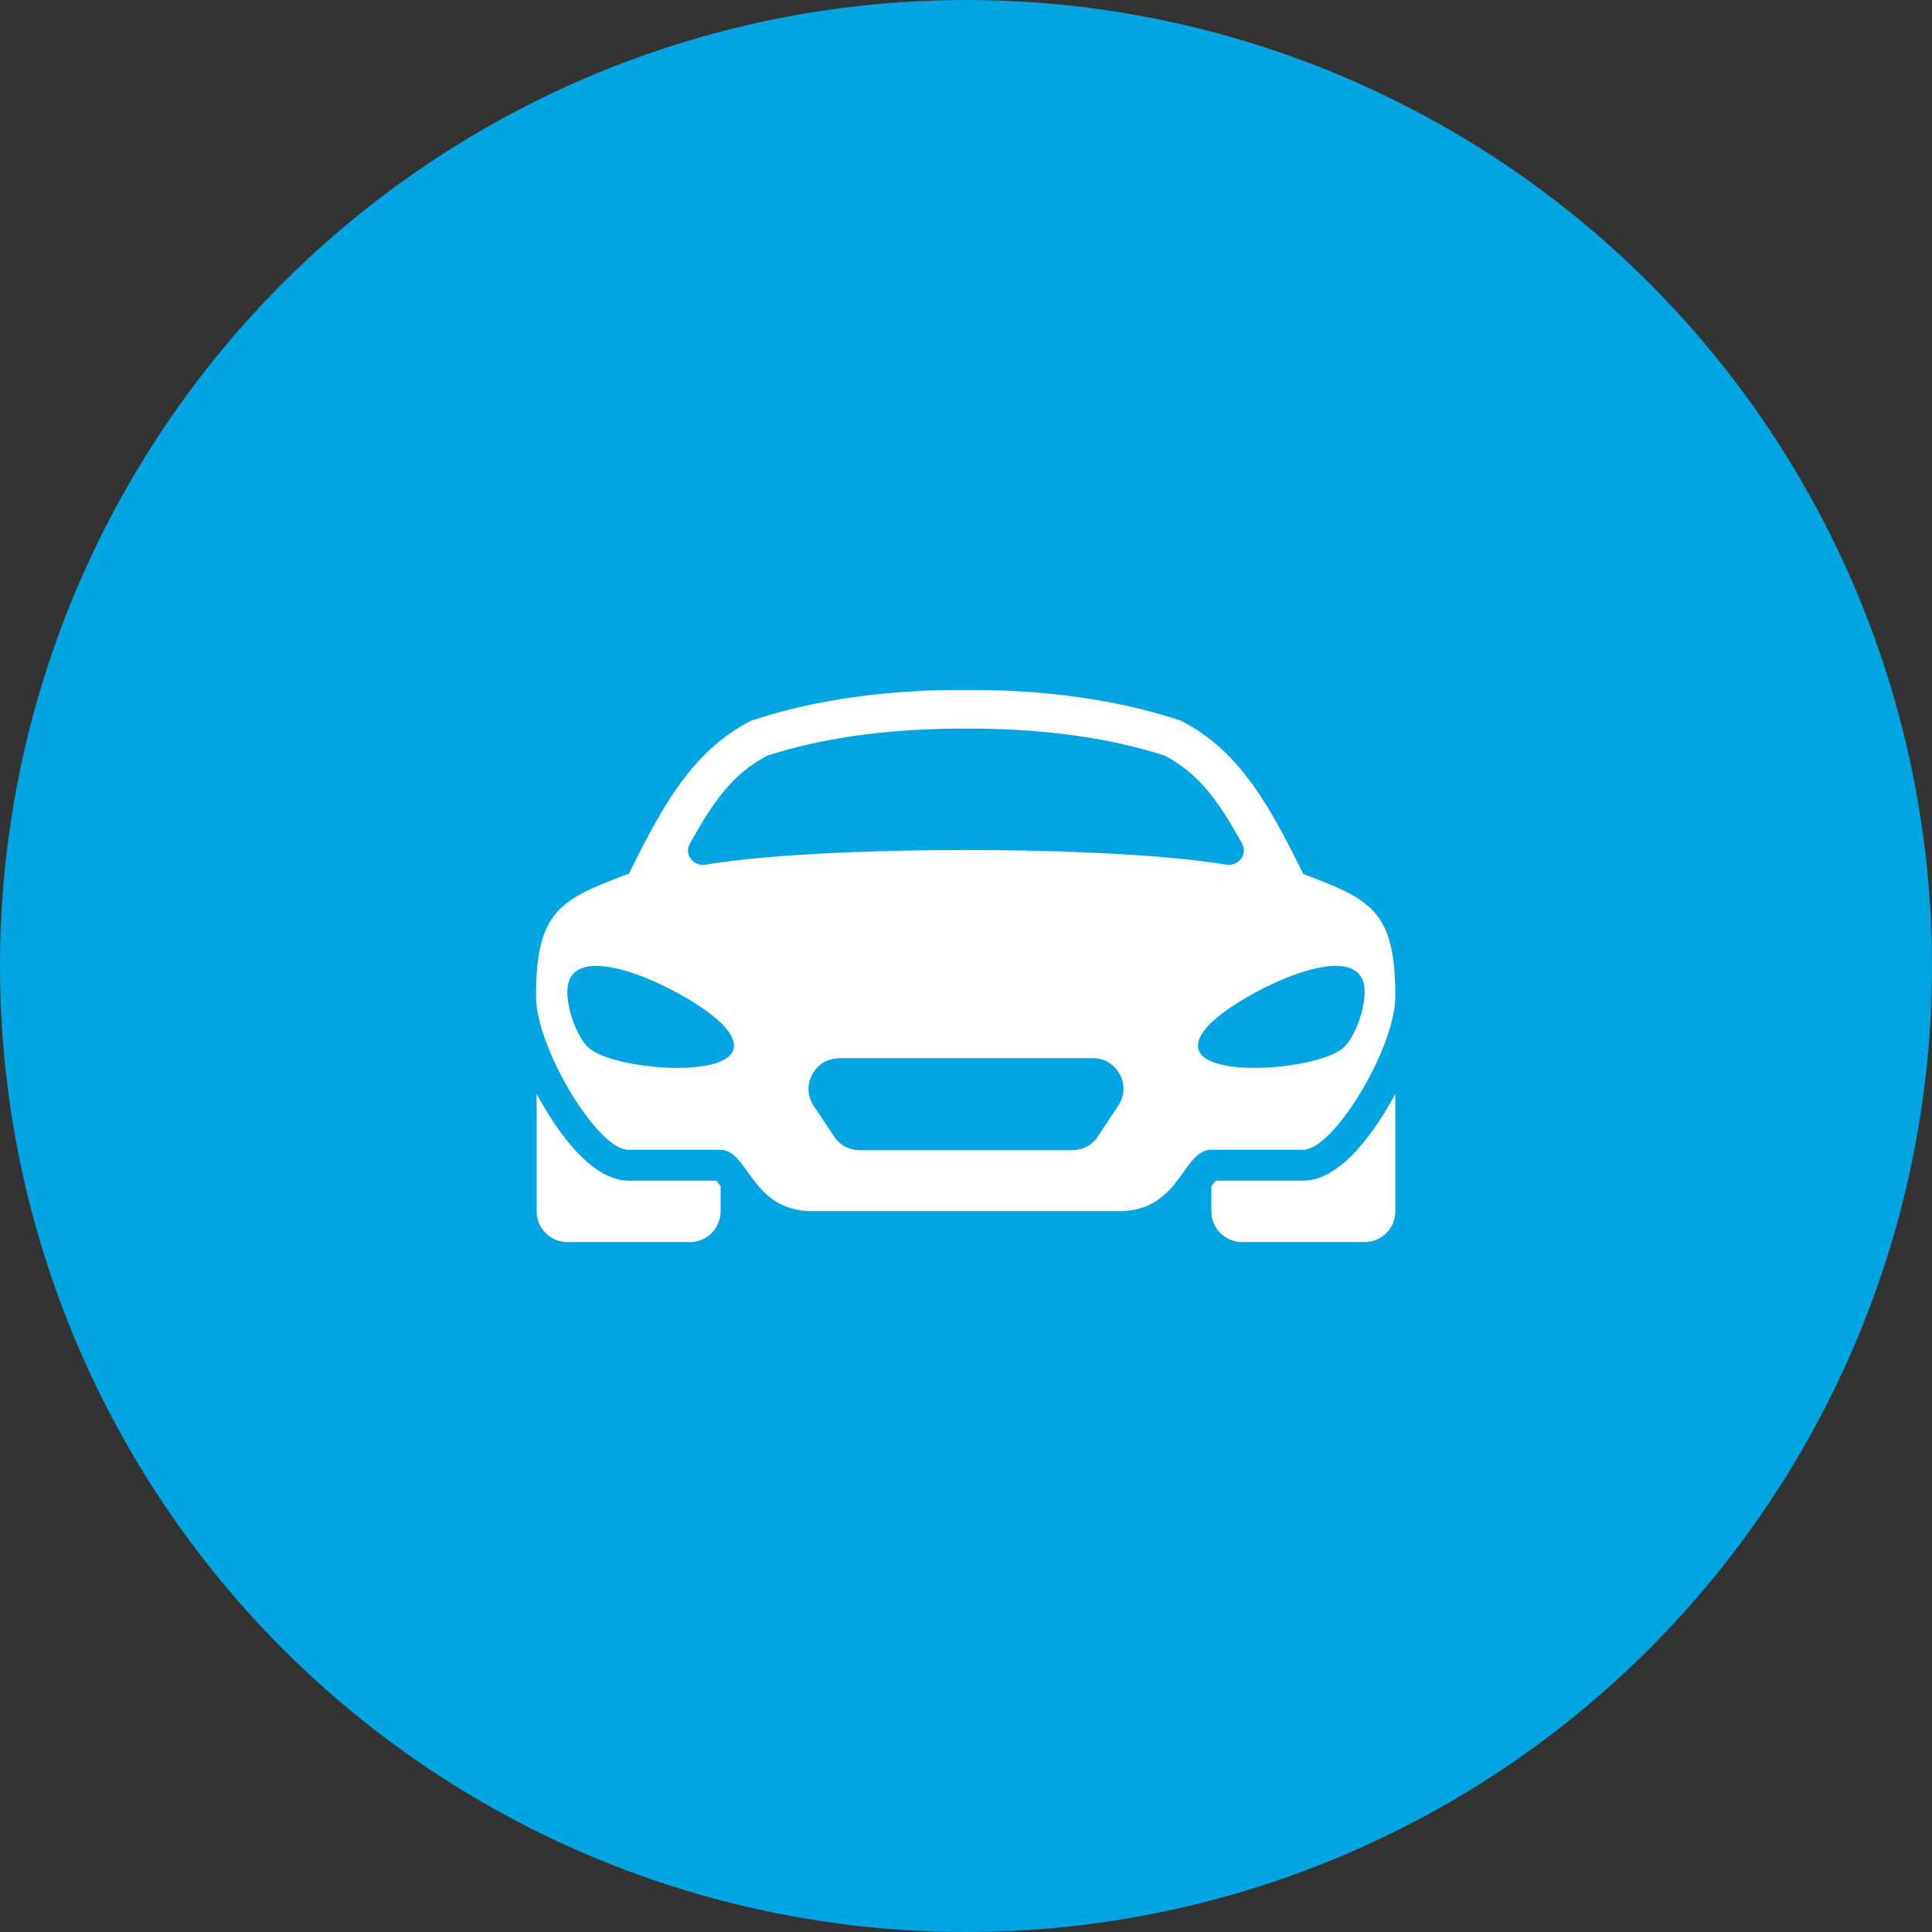
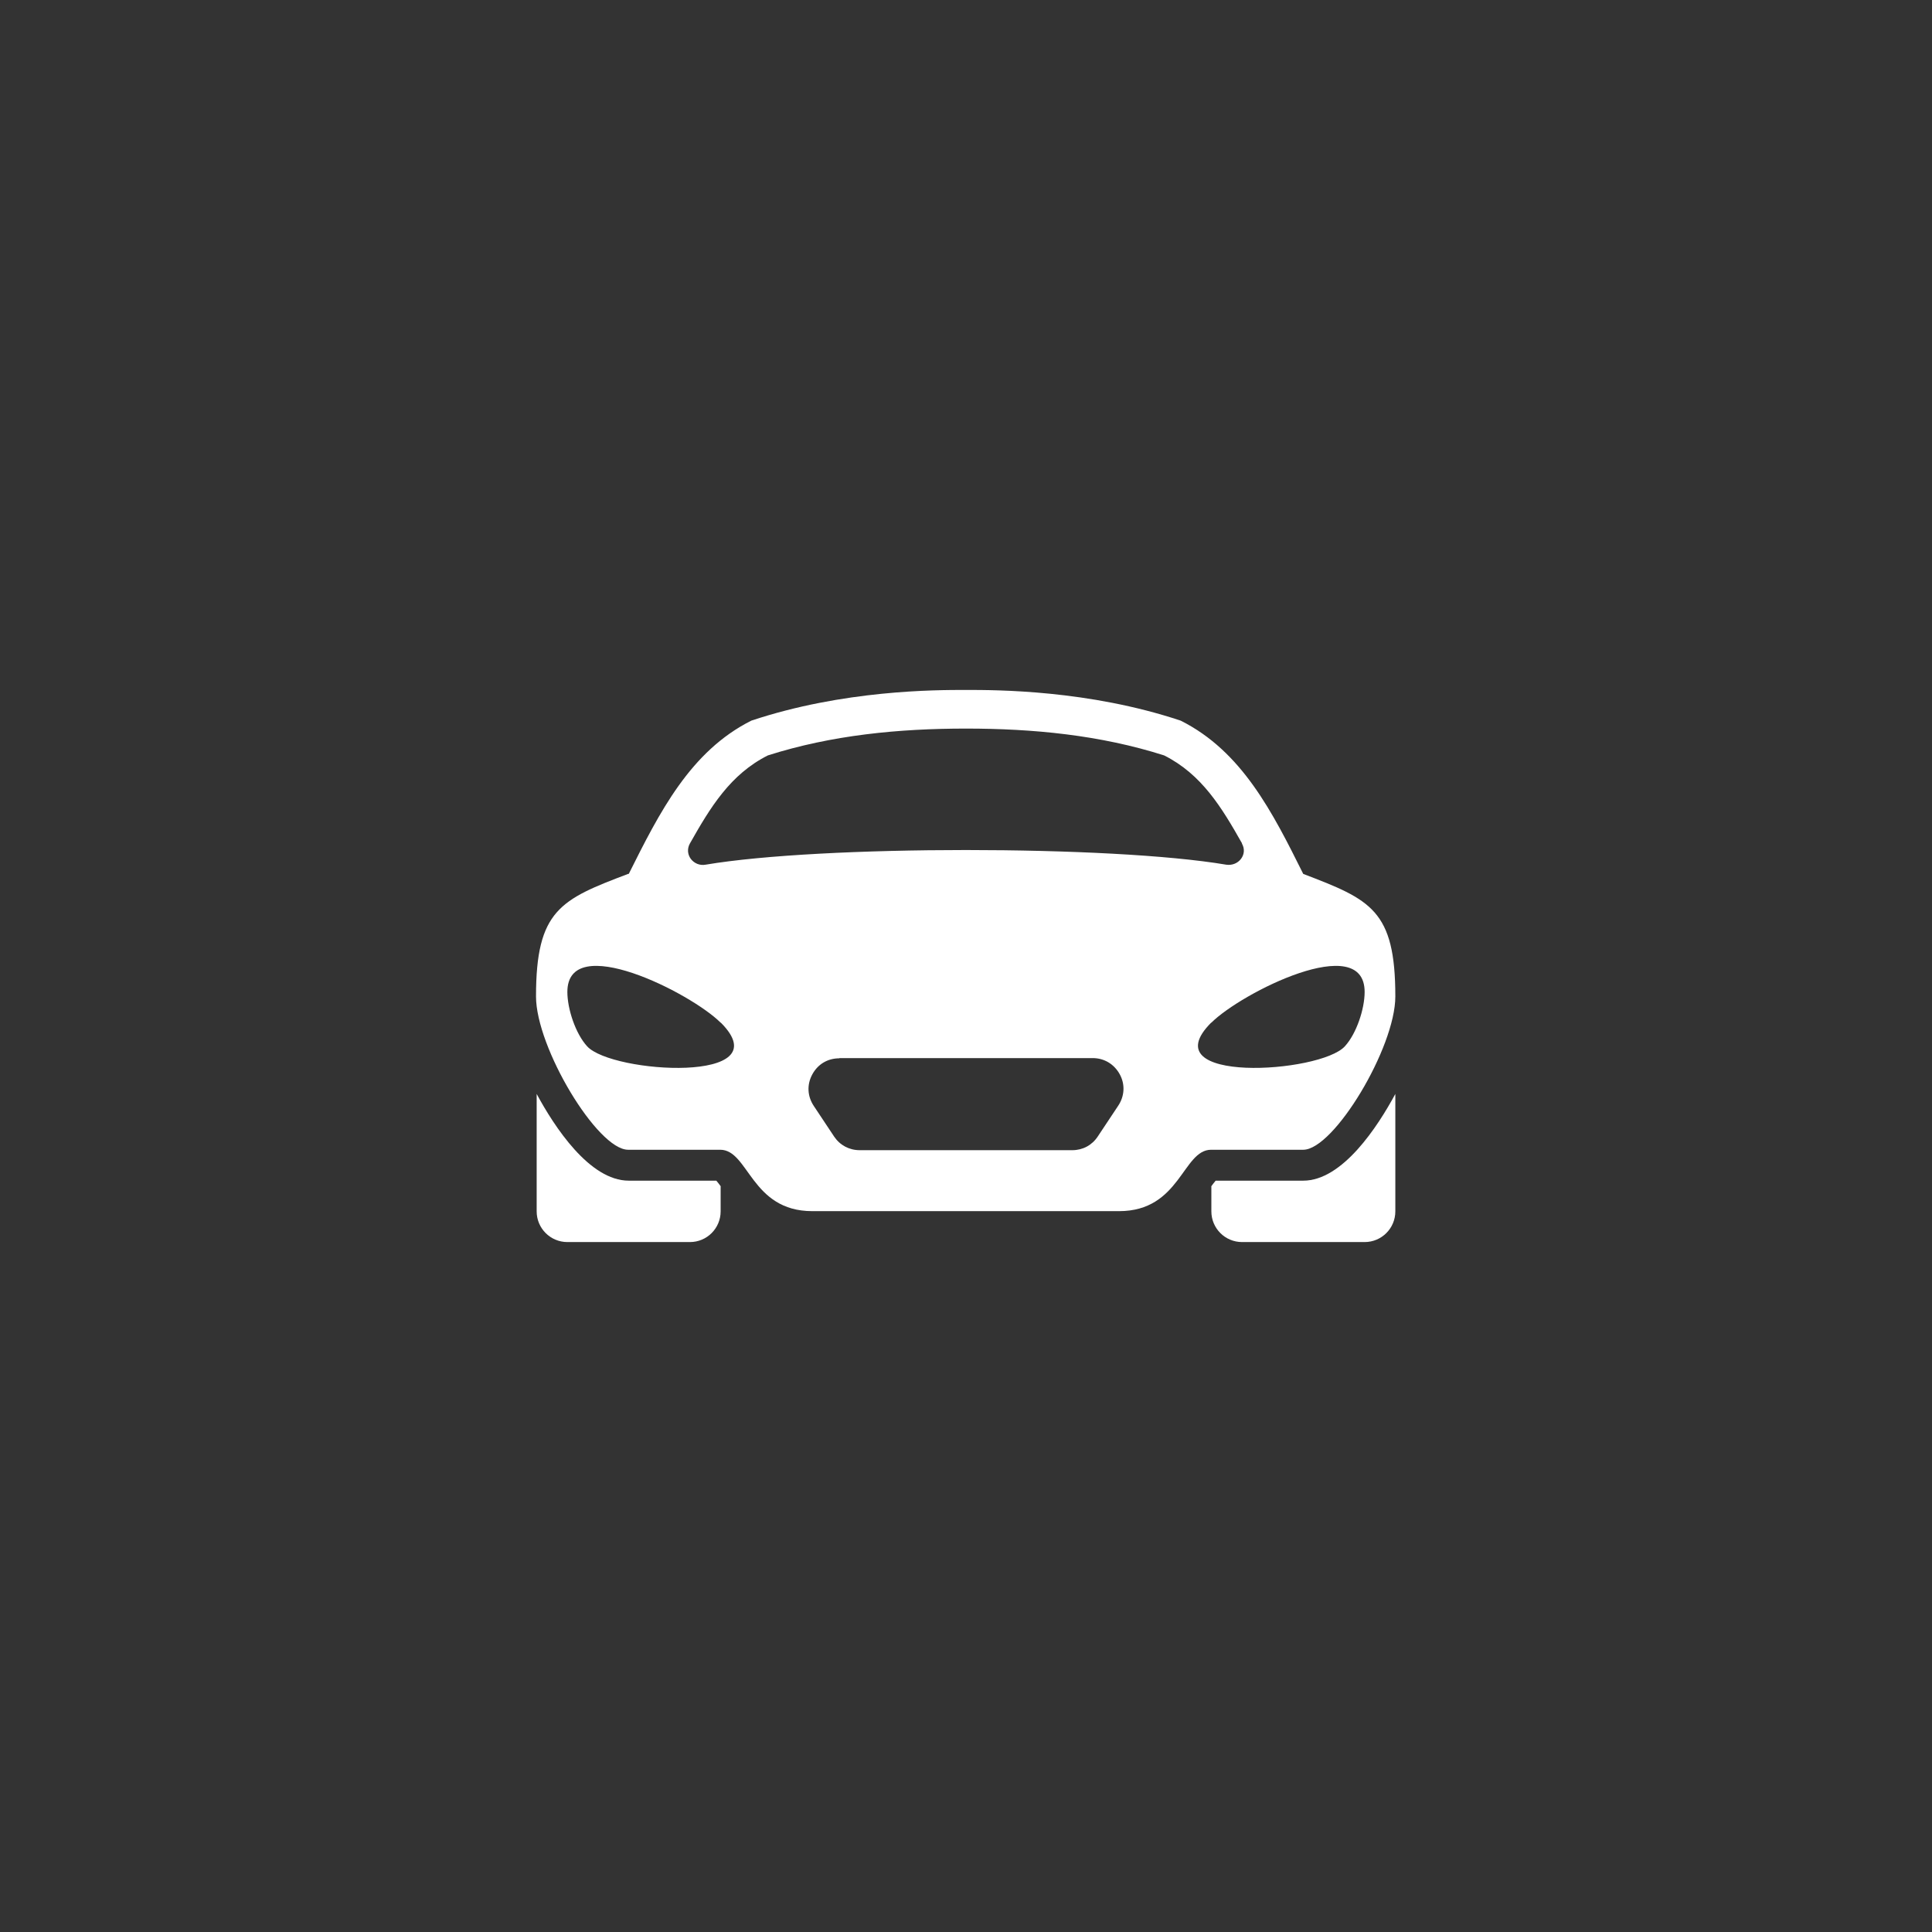
<svg xmlns="http://www.w3.org/2000/svg" viewBox="0 0 90 90">
  <rect x="0" y="0" width="90" height="90" fill="#333333" stroke="none" />
  <g id="Kreis_u_Schatten" data-name="Kreis u Schatten">
-     <circle cx="45" cy="45" r="45" fill="#00a5e1" stroke-width="0" />
-   </g>
+     </g>
  <g id="Icons">
    <g>
      <path id="curve1" d="M33.57,55.27v1.16c0,.79-.64,1.43-1.43,1.43h-5.71c-.79,0-1.43-.64-1.43-1.43v-5.47c.82,1.52,2.46,4.04,4.29,4.04h4.08c.07.08.15.19.21.27ZM56.43,55.27v1.16c0,.79.64,1.43,1.43,1.43h5.71c.79,0,1.43-.64,1.43-1.43v-5.47c-.82,1.52-2.46,4.04-4.29,4.04h-4.08c-.07.08-.15.19-.21.27Z" fill="#fff" fill-rule="evenodd" stroke-width="0" />
      <path id="curve0" d="M29.29,40.71c1.43-2.86,2.86-5.71,5.71-7.14,4.29-1.43,8.57-1.43,10-1.43s5.71,0,10,1.43c2.86,1.43,4.29,4.29,5.71,7.14,3.14,1.2,4.29,1.68,4.29,5.71,0,2.38-2.86,7.14-4.29,7.14h-4.29c-1.33,0-1.43,2.86-4.29,2.86h-14.29c-2.86,0-2.96-2.86-4.29-2.86h-4.29c-1.43,0-4.29-4.76-4.29-7.14,0-4.03,1.15-4.52,4.29-5.71ZM39.1,49.29h11.8c.54,0,1,.28,1.26.75s.23,1.02-.07,1.47l-.95,1.43c-.27.41-.7.64-1.19.64h-9.9c-.49,0-.92-.23-1.19-.63l-.95-1.43c-.3-.45-.33-.99-.07-1.47s.72-.75,1.26-.75h0ZM33.57,47.64c-1.39-1.39-7.14-4.29-7.14-1.43,0,.79.38,1.94.92,2.53,1.15,1.27,9.08,1.76,6.23-1.1ZM56.43,47.64c1.39-1.39,7.14-4.29,7.14-1.43,0,.79-.38,1.94-.92,2.53-1.15,1.27-9.08,1.76-6.23-1.1ZM57.86,39.29c-.95-1.68-1.88-3.22-3.63-4.1-2.98-.95-6.11-1.25-9.23-1.25s-6.25.3-9.23,1.25c-1.75.88-2.68,2.42-3.63,4.1-.13.23-.12.5.04.72.16.21.42.32.69.27,5.38-.91,18.87-.91,24.25,0,.27.04.53-.06.69-.27s.18-.48.04-.72Z" fill="#fff" fill-rule="evenodd" stroke-width="0" />
    </g>
  </g>
</svg>